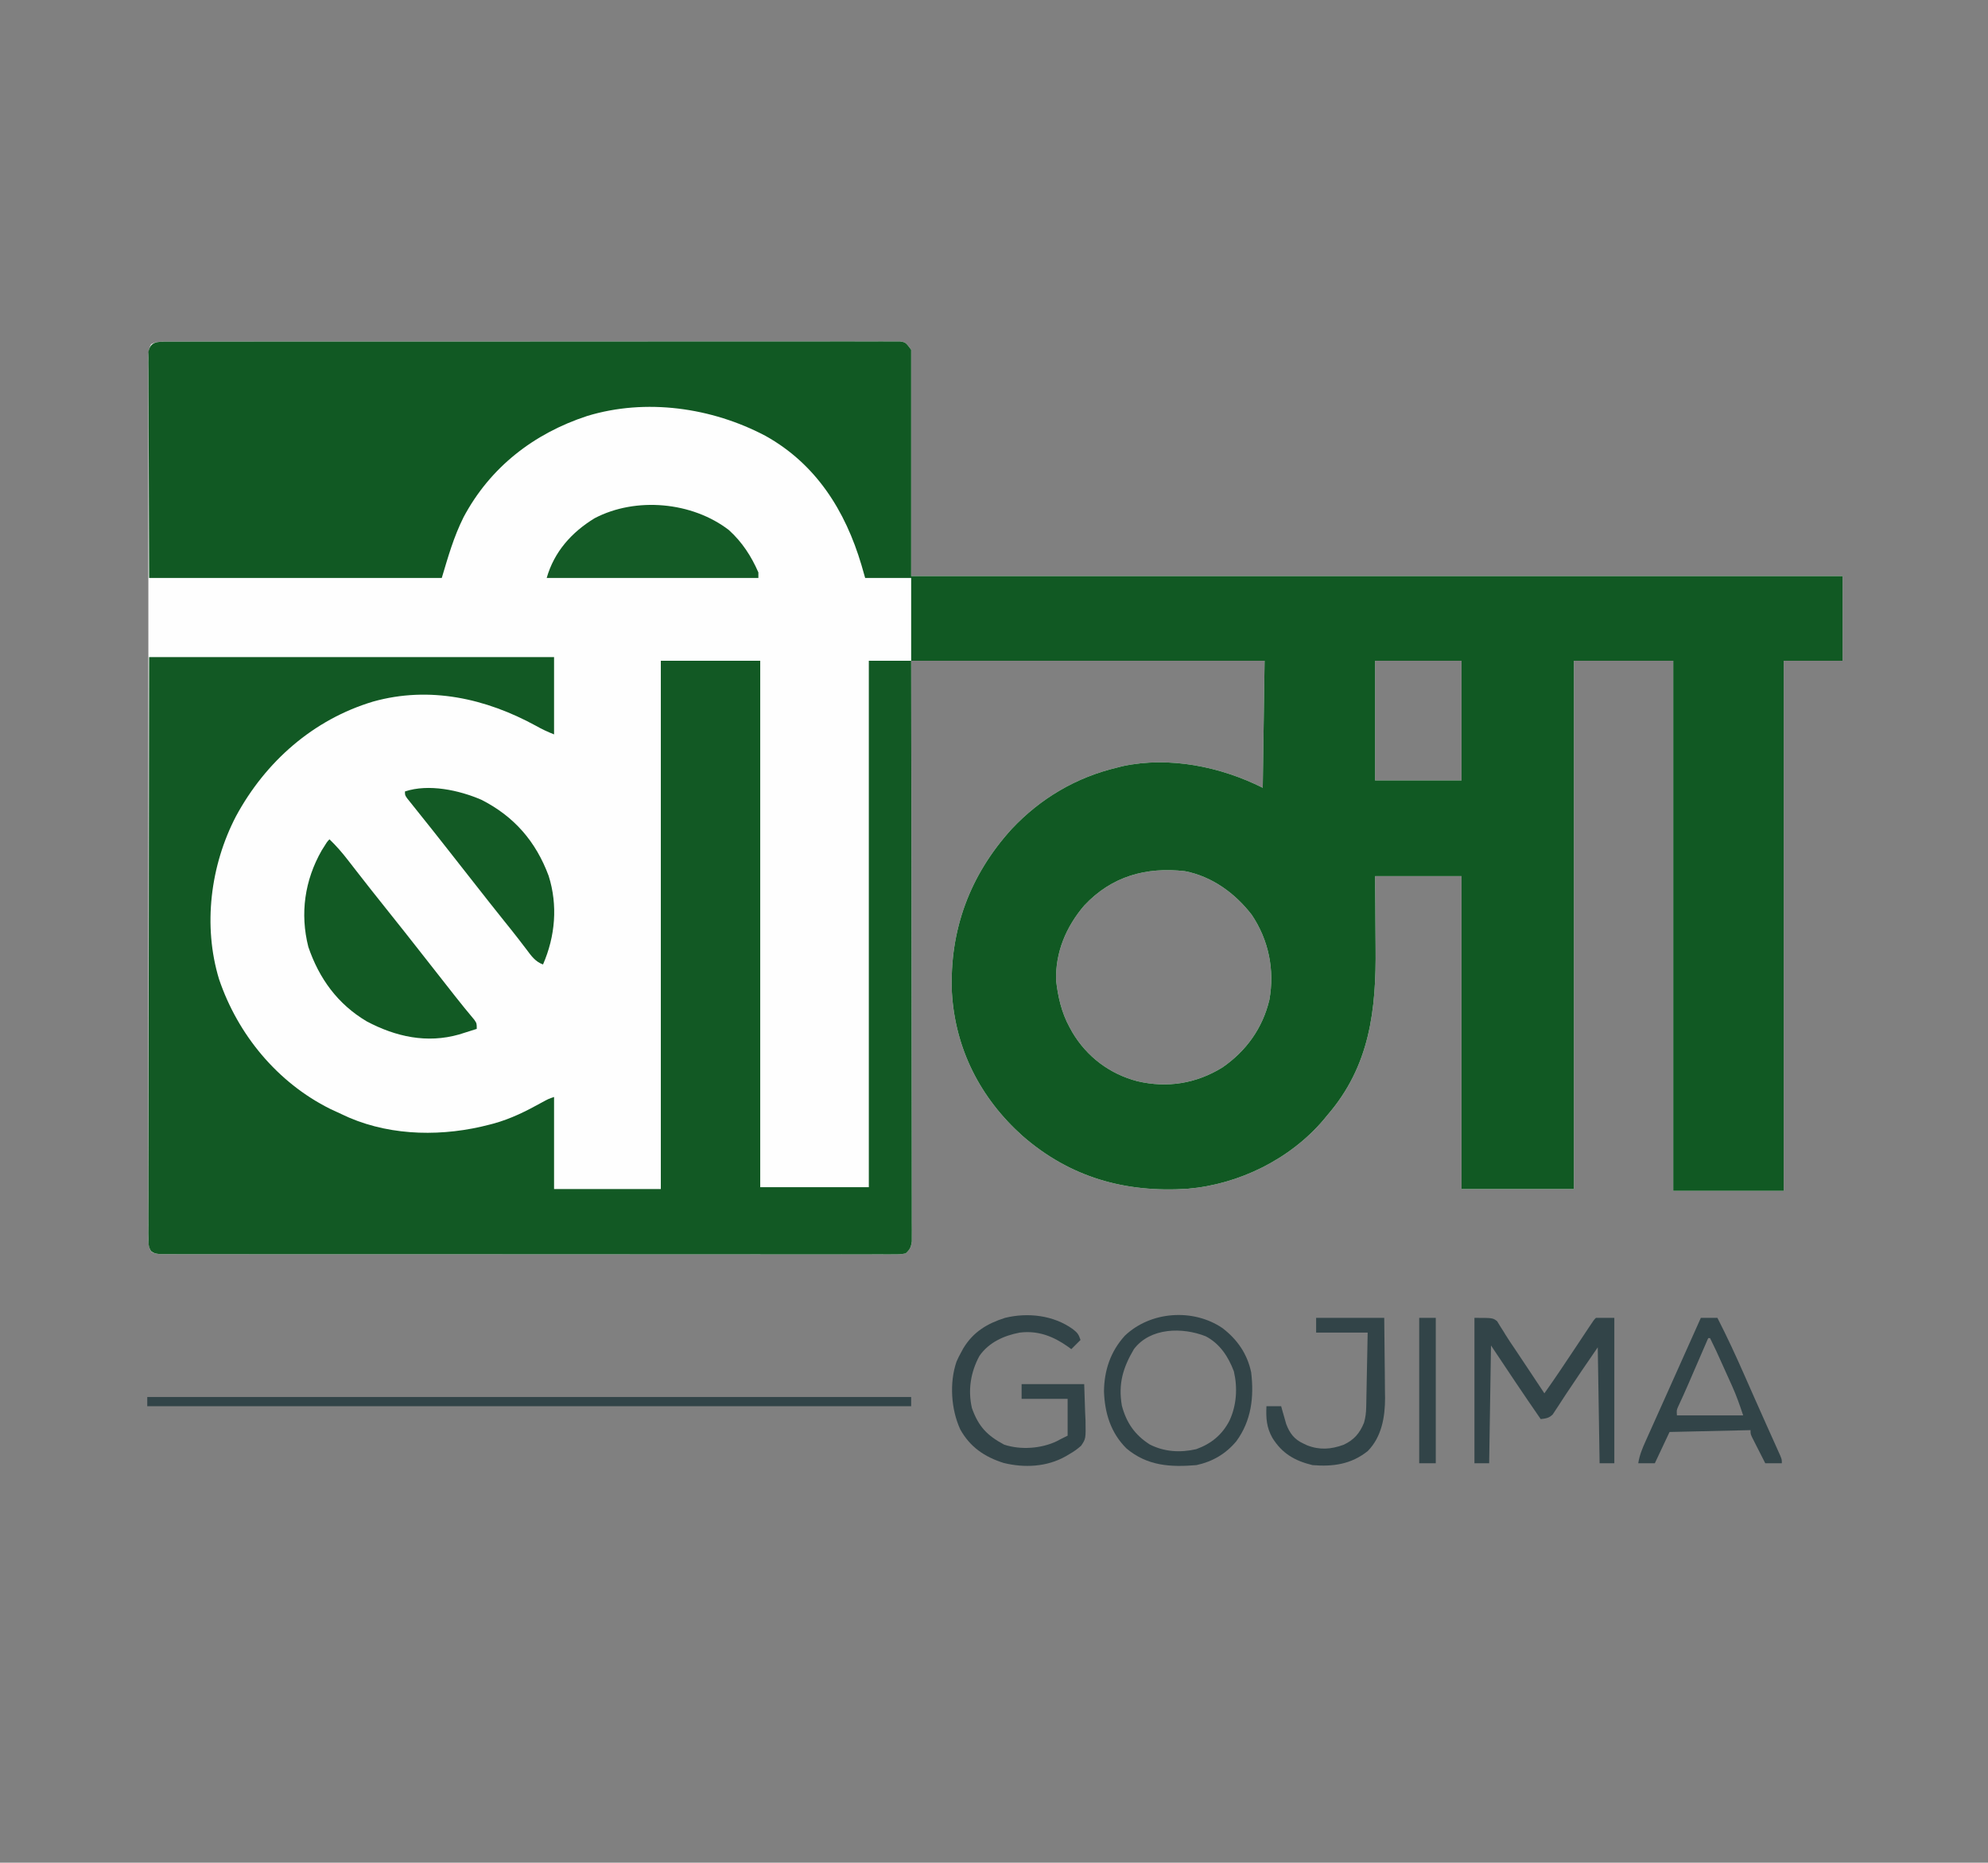
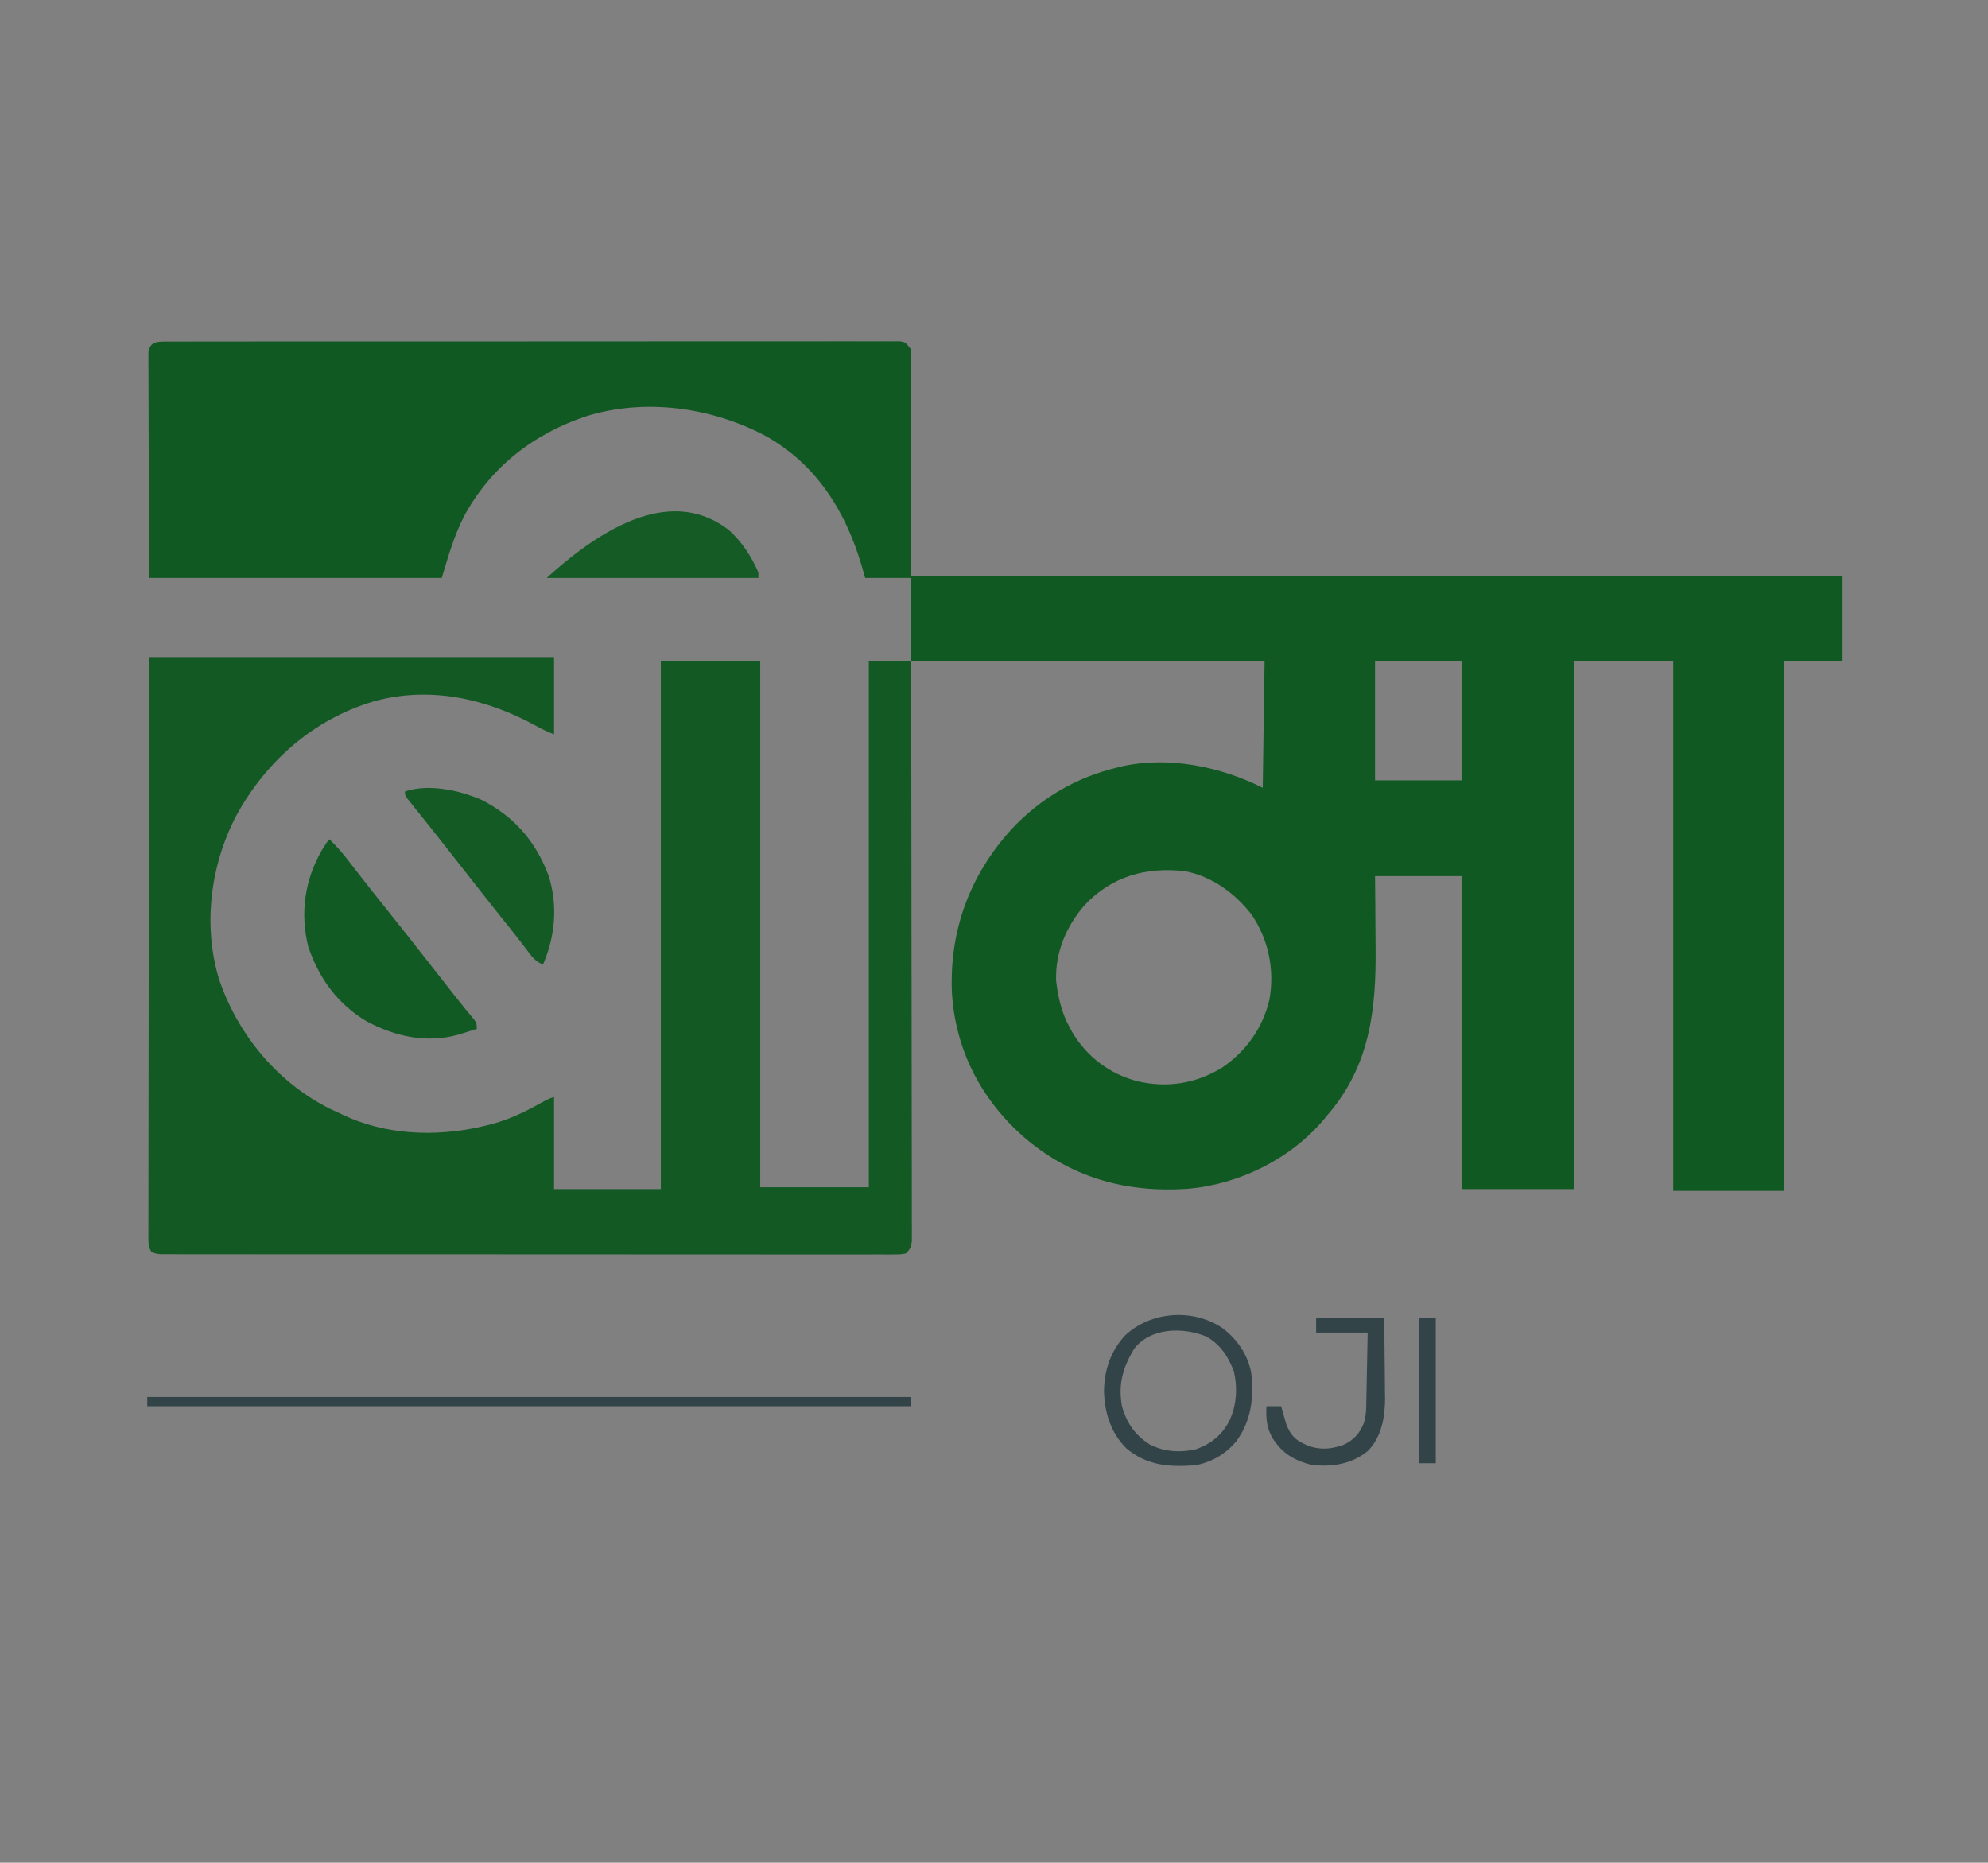
<svg xmlns="http://www.w3.org/2000/svg" version="1.1" width="1080" height="1012">
  <rect width="100%" height="100%" fill="#808080" stroke="none" />
-   <path d="M0 0 C1.037 -0.007 1.037 -0.007 2.095 -0.014 C4.429 -0.026 6.763 -0.017 9.097 -0.007 C10.781 -0.012 12.464 -0.017 14.147 -0.024 C18.787 -0.038 23.426 -0.034 28.065 -0.027 C33.063 -0.022 38.061 -0.034 43.059 -0.045 C52.856 -0.062 62.652 -0.063 72.448 -0.057 C80.407 -0.053 88.366 -0.055 96.325 -0.06 C98.022 -0.061 98.022 -0.061 99.753 -0.062 C102.05 -0.064 104.348 -0.065 106.645 -0.067 C128.209 -0.081 149.772 -0.075 171.335 -0.064 C191.082 -0.054 210.828 -0.067 230.575 -0.091 C250.83 -0.115 271.086 -0.125 291.342 -0.118 C302.722 -0.115 314.102 -0.117 325.482 -0.134 C335.169 -0.149 344.856 -0.15 354.543 -0.132 C359.489 -0.124 364.435 -0.122 369.381 -0.137 C373.904 -0.151 378.426 -0.146 382.948 -0.127 C384.59 -0.123 386.231 -0.126 387.872 -0.136 C390.094 -0.149 392.313 -0.138 394.535 -0.12 C395.771 -0.12 397.008 -0.12 398.282 -0.12 C401.267 0.38 401.267 0.38 404.267 4.38 C404.267 44.97 404.267 85.56 404.267 127.38 C571.247 127.38 738.227 127.38 910.267 127.38 C910.267 142.56 910.267 157.74 910.267 173.38 C899.707 173.38 889.147 173.38 878.267 173.38 C878.267 268.42 878.267 363.46 878.267 461.38 C858.467 461.38 838.667 461.38 818.267 461.38 C818.267 366.34 818.267 271.3 818.267 173.38 C800.447 173.38 782.627 173.38 764.267 173.38 C764.267 268.09 764.267 362.8 764.267 460.38 C744.137 460.38 724.007 460.38 703.267 460.38 C703.267 404.28 703.267 348.18 703.267 290.38 C687.757 290.38 672.247 290.38 656.267 290.38 C656.314 295.201 656.36 300.023 656.408 304.99 C656.428 308.089 656.448 311.188 656.463 314.287 C656.486 319.179 656.514 324.072 656.569 328.964 C656.944 363.143 653.488 393.608 630.267 420.38 C629.603 421.189 628.94 421.997 628.256 422.83 C610.107 444.198 582.295 457.885 554.477 460.235 C520.47 462.467 490.609 454.091 464.725 431.492 C441.848 410.996 428.191 384.312 426.392 353.505 C425.031 319.664 436.201 289.755 458.892 264.755 C474.64 248.026 493.949 236.672 516.267 231.38 C517.221 231.135 518.175 230.89 519.158 230.638 C544.624 225.202 572.278 230.886 595.267 242.38 C595.597 219.61 595.927 196.84 596.267 173.38 C532.907 173.38 469.547 173.38 404.267 173.38 C404.302 196.29 404.337 219.199 404.373 242.802 C404.388 257.276 404.403 271.75 404.414 286.224 C404.42 293.824 404.426 301.425 404.432 309.025 C404.433 310.454 404.433 310.454 404.435 311.912 C404.448 327.303 404.471 342.694 404.499 358.086 C404.527 373.874 404.544 389.663 404.55 405.451 C404.554 415.199 404.567 424.946 404.591 434.693 C404.607 441.371 404.612 448.05 404.608 454.728 C404.606 458.585 404.609 462.441 404.625 466.298 C404.642 470.474 404.636 474.65 404.628 478.827 C404.637 480.052 404.646 481.278 404.655 482.541 C404.649 483.657 404.643 484.772 404.636 485.922 C404.638 487.369 404.638 487.369 404.64 488.844 C404.181 491.965 403.632 493.275 401.267 495.38 C398.282 495.881 398.282 495.881 394.535 495.881 C393.498 495.889 393.498 495.889 392.439 495.898 C390.105 495.911 387.772 495.896 385.438 495.882 C383.754 495.885 382.071 495.891 380.387 495.898 C375.748 495.913 371.109 495.903 366.47 495.889 C361.472 495.877 356.474 495.889 351.476 495.898 C341.679 495.912 331.883 495.905 322.086 495.89 C310.687 495.873 299.288 495.876 287.889 495.88 C267.556 495.886 247.223 495.872 226.889 495.847 C207.141 495.823 187.393 495.816 167.645 495.826 C146.161 495.838 124.677 495.84 103.193 495.825 C100.904 495.824 98.615 495.822 96.325 495.821 C95.199 495.82 94.073 495.819 92.912 495.818 C84.959 495.814 77.006 495.816 69.053 495.82 C59.366 495.825 49.679 495.819 39.992 495.799 C35.046 495.789 30.1 495.784 25.154 495.792 C20.631 495.799 16.109 495.792 11.586 495.774 C9.945 495.77 8.304 495.771 6.663 495.778 C4.441 495.786 2.221 495.776 0 495.761 C-1.237 495.76 -2.473 495.759 -3.747 495.758 C-6.733 495.38 -6.733 495.38 -8.63 494.356 C-10.398 491.187 -10.142 487.917 -10.11 484.383 C-10.115 483.554 -10.119 482.726 -10.123 481.873 C-10.134 479.074 -10.124 476.275 -10.114 473.475 C-10.117 471.458 -10.122 469.44 -10.128 467.423 C-10.14 461.86 -10.134 456.297 -10.125 450.735 C-10.118 444.743 -10.129 438.751 -10.137 432.759 C-10.149 421.693 -10.148 410.627 -10.14 399.561 C-10.132 389.339 -10.131 379.117 -10.134 368.895 C-10.134 368.218 -10.135 367.541 -10.135 366.843 C-10.136 364.094 -10.137 361.345 -10.138 358.596 C-10.147 332.792 -10.139 306.988 -10.122 281.184 C-10.108 258.244 -10.109 235.305 -10.124 212.365 C-10.14 186.609 -10.146 160.854 -10.137 135.098 C-10.136 132.354 -10.135 129.609 -10.134 126.865 C-10.134 126.189 -10.134 125.514 -10.133 124.818 C-10.13 114.601 -10.134 104.384 -10.142 94.167 C-10.15 82.553 -10.148 70.939 -10.132 59.325 C-10.124 53.395 -10.121 47.465 -10.131 41.534 C-10.14 36.112 -10.135 30.691 -10.119 25.269 C-10.115 23.3 -10.117 21.332 -10.124 19.364 C-10.133 16.702 -10.124 14.04 -10.11 11.378 C-10.117 10.602 -10.124 9.826 -10.131 9.027 C-10.101 6.177 -10.036 3.925 -8.63 1.404 C-5.736 -0.158 -3.277 0.003 0 0 Z M656.267 173.38 C656.267 194.83 656.267 216.28 656.267 238.38 C671.777 238.38 687.287 238.38 703.267 238.38 C703.267 216.93 703.267 195.48 703.267 173.38 C687.757 173.38 672.247 173.38 656.267 173.38 Z M498.267 306.38 C488.452 317.872 482.534 331.801 483.013 347.126 C484.009 355.96 485.977 364.561 490.267 372.38 C490.749 373.263 491.232 374.146 491.728 375.056 C499.648 388.497 512.099 397.897 527.205 401.818 C543.436 405.611 559.019 403.109 573.267 394.38 C586.261 385.445 595.204 372.997 598.87 357.578 C601.806 341.326 598.479 325.049 589.267 311.38 C580.274 299.715 567.737 290.554 553.037 287.697 C531.889 285.281 513.158 290.445 498.267 306.38 Z " fill="#FEFEFE" transform="translate(90.733,185.62)" />
  <path d="M0 0 C1.037 -0.007 1.037 -0.007 2.095 -0.014 C4.429 -0.026 6.763 -0.017 9.097 -0.007 C10.781 -0.012 12.464 -0.017 14.147 -0.024 C18.787 -0.038 23.426 -0.034 28.065 -0.027 C33.063 -0.022 38.061 -0.034 43.059 -0.045 C52.856 -0.062 62.652 -0.063 72.448 -0.057 C80.407 -0.053 88.366 -0.055 96.325 -0.06 C98.022 -0.061 98.022 -0.061 99.753 -0.062 C102.05 -0.064 104.348 -0.065 106.645 -0.067 C128.209 -0.081 149.772 -0.075 171.335 -0.064 C191.082 -0.054 210.828 -0.067 230.575 -0.091 C250.83 -0.115 271.086 -0.125 291.342 -0.118 C302.722 -0.115 314.102 -0.117 325.482 -0.134 C335.169 -0.149 344.856 -0.15 354.543 -0.132 C359.489 -0.124 364.435 -0.122 369.381 -0.137 C373.904 -0.151 378.426 -0.146 382.948 -0.127 C384.59 -0.123 386.231 -0.126 387.872 -0.136 C390.094 -0.149 392.313 -0.138 394.535 -0.12 C395.771 -0.12 397.008 -0.12 398.282 -0.12 C401.267 0.38 401.267 0.38 404.267 4.38 C404.267 44.97 404.267 85.56 404.267 127.38 C571.247 127.38 738.227 127.38 910.267 127.38 C910.267 142.56 910.267 157.74 910.267 173.38 C899.707 173.38 889.147 173.38 878.267 173.38 C878.267 268.42 878.267 363.46 878.267 461.38 C858.467 461.38 838.667 461.38 818.267 461.38 C818.267 366.34 818.267 271.3 818.267 173.38 C800.447 173.38 782.627 173.38 764.267 173.38 C764.267 268.09 764.267 362.8 764.267 460.38 C744.137 460.38 724.007 460.38 703.267 460.38 C703.267 404.28 703.267 348.18 703.267 290.38 C687.757 290.38 672.247 290.38 656.267 290.38 C656.314 295.201 656.36 300.023 656.408 304.99 C656.428 308.089 656.448 311.188 656.463 314.287 C656.486 319.179 656.514 324.072 656.569 328.964 C656.944 363.143 653.488 393.608 630.267 420.38 C629.603 421.189 628.94 421.997 628.256 422.83 C610.107 444.198 582.295 457.885 554.477 460.235 C520.47 462.467 490.609 454.091 464.725 431.492 C441.848 410.996 428.191 384.312 426.392 353.505 C425.031 319.664 436.201 289.755 458.892 264.755 C474.64 248.026 493.949 236.672 516.267 231.38 C517.221 231.135 518.175 230.89 519.158 230.638 C544.624 225.202 572.278 230.886 595.267 242.38 C595.597 219.61 595.927 196.84 596.267 173.38 C532.907 173.38 469.547 173.38 404.267 173.38 C404.267 158.53 404.267 143.68 404.267 128.38 C396.017 128.38 387.767 128.38 379.267 128.38 C378.607 126.07 377.947 123.76 377.267 121.38 C368.51 91.874 352.596 66.46 325.066 51.157 C295.918 35.771 260.166 30.667 228.267 40.38 C199.21 49.898 175.491 68.312 161.08 95.412 C155.673 106.307 152.848 116.446 149.267 128.38 C96.797 128.38 44.327 128.38 -9.733 128.38 C-9.795 107.817 -9.856 87.254 -9.92 66.068 C-9.947 59.569 -9.975 53.071 -10.003 46.375 C-10.016 38.454 -10.016 38.454 -10.019 34.749 C-10.024 32.155 -10.033 29.561 -10.049 26.967 C-10.074 23.043 -10.074 19.119 -10.073 15.196 C-10.084 14.035 -10.095 12.875 -10.106 11.68 C-10.102 10.626 -10.098 9.572 -10.093 8.487 C-10.096 7.568 -10.099 6.649 -10.102 5.702 C-9.176 -0.117 -5.159 0.004 0 0 Z M656.267 173.38 C656.267 194.83 656.267 216.28 656.267 238.38 C671.777 238.38 687.287 238.38 703.267 238.38 C703.267 216.93 703.267 195.48 703.267 173.38 C687.757 173.38 672.247 173.38 656.267 173.38 Z M498.267 306.38 C488.452 317.872 482.534 331.801 483.013 347.126 C484.009 355.96 485.977 364.561 490.267 372.38 C490.749 373.263 491.232 374.146 491.728 375.056 C499.648 388.497 512.099 397.897 527.205 401.818 C543.436 405.611 559.019 403.109 573.267 394.38 C586.261 385.445 595.204 372.997 598.87 357.578 C601.806 341.326 598.479 325.049 589.267 311.38 C580.274 299.715 567.737 290.554 553.037 287.697 C531.889 285.281 513.158 290.445 498.267 306.38 Z " fill="#115923" transform="translate(90.733,185.62)" />
  <path d="M0 0 C72.6 0 145.2 0 220 0 C220 13.86 220 27.72 220 42 C216.421 40.568 213.429 39.191 210.125 37.312 C182.934 22.448 152.357 15.595 121.75 24.152 C89.2 33.894 63.231 56.8 47.188 86.5 C33.29 113.199 29.163 145.97 38 175 C48.208 205.14 69.696 231.158 98.312 245.438 C100.859 246.663 103.422 247.844 106 249 C107.39 249.63 107.39 249.63 108.809 250.273 C132.625 260.41 160.285 260.496 185 254 C186.014 253.735 186.014 253.735 187.049 253.465 C196.581 250.868 204.922 246.662 213.516 241.891 C217 240 217 240 220 239 C220 255.5 220 272 220 289 C239.14 289 258.28 289 278 289 C278 194.29 278 99.58 278 2 C295.82 2 313.64 2 332 2 C332 96.38 332 190.76 332 288 C351.47 288 370.94 288 391 288 C391 193.62 391 99.24 391 2 C398.59 2 406.18 2 414 2 C414.068 42.443 414.122 82.886 414.153 123.33 C414.157 128.101 414.161 132.873 414.165 137.645 C414.166 138.594 414.166 139.544 414.167 140.523 C414.18 155.917 414.204 171.311 414.231 186.706 C414.259 202.494 414.276 218.283 414.282 234.071 C414.286 243.818 414.299 253.565 414.324 263.313 C414.34 269.991 414.344 276.67 414.341 283.348 C414.339 287.205 414.342 291.061 414.358 294.918 C414.375 299.094 414.369 303.27 414.361 307.446 C414.37 308.672 414.378 309.898 414.387 311.161 C414.381 312.276 414.375 313.392 414.369 314.541 C414.371 315.988 414.371 315.988 414.373 317.464 C413.914 320.585 413.364 321.894 411 324 C408.015 324.5 408.015 324.5 404.267 324.501 C403.23 324.509 403.23 324.509 402.172 324.517 C399.838 324.531 397.504 324.516 395.17 324.501 C393.487 324.505 391.803 324.511 390.12 324.518 C385.481 324.533 380.842 324.523 376.202 324.508 C371.204 324.497 366.206 324.509 361.208 324.518 C351.412 324.532 341.615 324.524 331.819 324.509 C320.42 324.493 309.021 324.496 297.622 324.5 C277.289 324.505 256.955 324.491 236.622 324.467 C216.874 324.443 197.126 324.436 177.378 324.446 C155.894 324.457 134.41 324.459 112.926 324.445 C110.636 324.443 108.347 324.442 106.058 324.44 C104.932 324.44 103.805 324.439 102.645 324.438 C94.692 324.433 86.738 324.435 78.785 324.439 C69.098 324.444 59.412 324.438 49.725 324.419 C44.779 324.409 39.833 324.404 34.886 324.411 C30.364 324.418 25.842 324.412 21.319 324.394 C19.678 324.39 18.036 324.391 16.395 324.397 C14.174 324.405 11.954 324.395 9.733 324.38 C8.496 324.379 7.259 324.378 5.985 324.377 C3 324 3 324 1.102 322.813 C-0.415 320.318 -0.373 318.534 -0.369 315.618 C-0.375 314.494 -0.381 313.369 -0.387 312.211 C-0.379 310.971 -0.37 309.731 -0.361 308.453 C-0.363 307.139 -0.366 305.826 -0.369 304.473 C-0.375 300.82 -0.363 297.167 -0.348 293.514 C-0.335 289.577 -0.34 285.64 -0.342 281.704 C-0.343 274.881 -0.334 268.058 -0.317 261.235 C-0.293 251.37 -0.285 241.505 -0.281 231.64 C-0.275 215.636 -0.255 199.632 -0.226 183.628 C-0.199 168.079 -0.178 152.53 -0.165 136.981 C-0.164 136.013 -0.163 135.046 -0.162 134.048 C-0.156 126.48 -0.15 118.911 -0.144 111.342 C-0.116 74.228 -0.056 37.114 0 0 Z " fill="#125924" transform="translate(81,357)" />
  <path d="M0 0 C3.717 3.577 6.977 7.349 10.125 11.438 C11.098 12.688 12.07 13.938 13.043 15.188 C13.535 15.822 14.026 16.456 14.533 17.109 C16.823 20.061 19.13 23 21.438 25.938 C21.888 26.512 22.339 27.086 22.803 27.677 C26.178 31.971 29.584 36.239 33 40.5 C38.256 47.056 43.459 53.651 48.641 60.266 C50.925 63.18 53.212 66.09 55.5 69 C58.287 72.546 61.073 76.092 63.855 79.641 C64.561 80.539 64.561 80.539 65.28 81.456 C66.208 82.639 67.135 83.823 68.062 85.007 C71.51 89.407 75.045 93.729 78.637 98.012 C80 100 80 100 80 103 C77.96 103.651 75.918 104.295 73.875 104.938 C72.738 105.297 71.601 105.657 70.43 106.027 C52.893 111.001 36.02 107.285 20.223 98.914 C4.434 89.537 -5.642 75.641 -11.5 58.438 C-16.093 40.253 -13.458 22.219 -4.25 6.062 C-1.304 1.304 -1.304 1.304 0 0 Z " fill="#125A24" transform="translate(179,456)" />
-   <path d="M0 0 C7.157 6.494 12.155 14.184 16 23 C16 23.99 16 24.98 16 26 C-21.95 26 -59.9 26 -99 26 C-94.93 11.756 -85.464 1.168 -72.941 -6.461 C-50.546 -18.179 -19.921 -15.369 0 0 Z " fill="#145B26" transform="translate(396,288)" />
+   <path d="M0 0 C7.157 6.494 12.155 14.184 16 23 C16 23.99 16 24.98 16 26 C-21.95 26 -59.9 26 -99 26 C-50.546 -18.179 -19.921 -15.369 0 0 Z " fill="#145B26" transform="translate(396,288)" />
  <path d="M0 0 C17.839 9.035 29.647 22.722 36.57 41.363 C41.61 57.357 40.169 74.149 33.504 89.492 C29.262 87.951 27.116 84.788 24.504 81.305 C23.526 80.029 22.546 78.755 21.566 77.48 C21.062 76.821 20.558 76.162 20.039 75.483 C17.572 72.284 15.037 69.139 12.504 65.992 C7.246 59.438 2.044 52.841 -3.137 46.226 C-5.421 43.313 -7.709 40.403 -9.996 37.492 C-12.737 34.006 -15.476 30.518 -18.211 27.027 C-23.609 20.141 -29.043 13.285 -34.525 6.465 C-35.853 4.811 -37.176 3.152 -38.496 1.492 C-39.105 0.732 -39.713 -0.029 -40.34 -0.812 C-41.496 -2.508 -41.496 -2.508 -41.496 -4.508 C-28.645 -8.791 -12.084 -5.212 0 0 Z " fill="#135A25" transform="translate(261.496,434.508)" />
-   <path d="M0 0 C10 0 10 0 12.357 1.855 C13.155 3.174 13.155 3.174 13.969 4.52 C14.609 5.525 15.25 6.53 15.91 7.565 C16.244 8.118 16.577 8.671 16.92 9.24 C18.472 11.769 20.148 14.208 21.816 16.661 C24.071 19.985 26.282 23.339 28.5 26.688 C29.427 28.083 30.354 29.478 31.281 30.873 C33.523 34.247 35.762 37.623 38 41 C43.974 32.599 49.678 24.027 55.375 15.438 C57.173 12.727 58.973 10.017 60.773 7.309 C61.389 6.379 61.389 6.379 62.017 5.431 C64.887 1.113 64.887 1.113 66 0 C69.3 0 72.6 0 76 0 C76 26.07 76 52.14 76 79 C73.36 79 70.72 79 68 79 C67.67 58.21 67.34 37.42 67 16 C58.458 28.439 58.458 28.439 50.062 40.977 C49.54 41.768 49.018 42.56 48.48 43.375 C47.452 44.938 46.434 46.509 45.426 48.086 C44.914 48.854 44.402 49.623 43.875 50.414 C43.439 51.084 43.004 51.754 42.555 52.444 C40.514 54.486 38.815 54.665 36 55 C26.824 41.78 17.929 28.394 9 15 C8.67 36.12 8.34 57.24 8 79 C5.36 79 2.72 79 0 79 C0 52.93 0 26.86 0 0 Z " fill="#324448" transform="translate(801,716)" />
  <path d="M0 0 C136.95 0 273.9 0 415 0 C415 1.65 415 3.3 415 5 C278.05 5 141.1 5 0 5 C0 3.35 0 1.7 0 0 Z " fill="#324448" transform="translate(80,759)" />
  <path d="M0 0 C8.018 6.131 13.503 14.011 15.59 24.059 C17.206 37.522 15.667 50.355 7.5 61.504 C1.723 68.365 -5.341 72.517 -14.125 74.434 C-28.333 75.622 -40.816 74.899 -52.121 65.414 C-60.705 56.93 -63.986 46.14 -64.375 34.309 C-64.219 22.834 -60.819 12.739 -53.086 4.176 C-39.137 -9.182 -15.976 -10.855 0 0 Z M-48.125 11.434 C-54.107 21.6 -56.687 30.312 -54.664 42.125 C-52.188 51.434 -47.596 58.074 -39.469 63.242 C-31.559 67.263 -22.896 67.754 -14.273 65.781 C-6.094 62.831 -0.178 57.987 3.812 50.246 C7.674 41.934 8.279 32.444 6.191 23.508 C3.213 15.561 -1.467 8.41 -9.125 4.434 C-21.704 -0.533 -39.187 -0.375 -48.125 11.434 Z " fill="#324448" transform="translate(664.125,721.566)" />
-   <path d="M0 0 C2.577 2.041 3.175 2.712 4.25 5.938 C2.6 7.588 0.95 9.238 -0.75 10.938 C-1.284 10.539 -1.817 10.141 -2.367 9.73 C-10.428 3.999 -18.746 0.704 -28.75 1.938 C-37.324 3.565 -45.514 7.224 -50.625 14.562 C-55.438 23.353 -56.996 33.171 -54.75 42.938 C-51.203 52.993 -46.423 57.899 -37.25 62.812 C-28.261 65.779 -17.222 64.999 -8.766 61.008 C-8.1 60.655 -7.435 60.301 -6.75 59.938 C-4.77 58.947 -4.77 58.947 -2.75 57.938 C-2.75 51.337 -2.75 44.737 -2.75 37.938 C-11 37.938 -19.25 37.938 -27.75 37.938 C-27.75 35.297 -27.75 32.657 -27.75 29.938 C-16.53 29.938 -5.31 29.938 6.25 29.938 C6.415 34.908 6.58 39.879 6.75 45 C6.859 47.332 6.859 47.332 6.971 49.711 C7.13 59.636 7.13 59.636 4.574 63.414 C2.543 65.223 0.615 66.604 -1.75 67.938 C-2.455 68.355 -3.161 68.772 -3.887 69.202 C-14.115 74.954 -26.295 75.535 -37.562 72.75 C-47.853 69.476 -55.766 64.135 -61.102 54.496 C-66.09 43.605 -67.039 29.151 -63.125 17.75 C-62.008 15.258 -62.008 15.258 -60.75 12.938 C-60.314 12.131 -59.879 11.324 -59.43 10.492 C-54.053 1.59 -46.523 -2.954 -36.75 -6.062 C-24.343 -9.098 -10.51 -7.499 0 0 Z " fill="#324448" transform="translate(582.75,722.062)" />
-   <path d="M0 0 C2.97 0 5.94 0 9 0 C14.257 10.248 19.051 20.647 23.688 31.188 C24.383 32.763 25.079 34.338 25.775 35.914 C26.829 38.299 27.883 40.684 28.936 43.069 C31.176 48.146 33.434 53.215 35.707 58.277 C36.272 59.538 36.837 60.799 37.402 62.06 C38.447 64.392 39.495 66.722 40.546 69.052 C41.005 70.079 41.464 71.106 41.938 72.164 C42.338 73.056 42.739 73.947 43.152 74.866 C44 77 44 77 44 79 C41.03 79 38.06 79 35 79 C33.662 76.377 32.329 73.752 31 71.125 C30.618 70.379 30.237 69.632 29.844 68.863 C29.483 68.148 29.122 67.432 28.75 66.695 C28.415 66.035 28.08 65.376 27.734 64.696 C27 63 27 63 27 61 C12.48 61.33 -2.04 61.66 -17 62 C-19.64 67.61 -22.28 73.22 -25 79 C-27.97 79 -30.94 79 -34 79 C-33.344 74.671 -31.795 70.93 -30 66.973 C-29.538 65.938 -29.538 65.938 -29.067 64.883 C-28.049 62.607 -27.025 60.335 -26 58.062 C-25.289 56.476 -24.579 54.89 -23.869 53.304 C-22.369 49.952 -20.865 46.602 -19.359 43.252 C-16.951 37.894 -14.553 32.531 -12.156 27.168 C-8.108 18.11 -4.056 9.054 0 0 Z M4 11 C3.627 11.862 3.254 12.723 2.87 13.611 C1.469 16.849 0.067 20.086 -1.334 23.323 C-1.938 24.716 -2.541 26.11 -3.144 27.504 C-3.73 28.857 -4.316 30.211 -4.902 31.565 C-5.475 32.889 -6.048 34.213 -6.62 35.537 C-8.472 39.816 -10.378 44.066 -12.362 48.285 C-13.174 50.164 -13.174 50.164 -13 53 C-1.12 53 10.76 53 23 53 C21.121 47.362 19.349 42.263 16.934 36.918 C16.654 36.297 16.374 35.675 16.086 35.035 C15.208 33.084 14.323 31.136 13.438 29.188 C12.841 27.865 12.246 26.543 11.65 25.221 C8.44 18.056 8.44 18.056 5 11 C4.67 11 4.34 11 4 11 Z " fill="#324448" transform="translate(924,716)" />
  <path d="M0 0 C12.21 0 24.42 0 37 0 C37.092 7.311 37.172 14.619 37.22 21.93 C37.24 24.412 37.267 26.894 37.302 29.375 C37.351 32.963 37.373 36.549 37.391 40.137 C37.411 41.229 37.432 42.321 37.453 43.446 C37.456 53.881 35.616 64.647 28.062 72.348 C19.073 79.55 9.222 80.934 -2 80 C-11.633 77.644 -18.469 73.702 -23.742 65.227 C-27.011 59.44 -27.259 54.487 -27 48 C-24.36 48 -21.72 48 -19 48 C-18.758 48.88 -18.515 49.761 -18.266 50.668 C-17.93 51.829 -17.595 52.991 -17.25 54.188 C-16.925 55.336 -16.6 56.485 -16.266 57.668 C-14.366 62.669 -11.894 65.994 -7 68.25 C-6.01 68.722 -6.01 68.722 -5 69.203 C1.79 71.909 8.065 71.452 14.855 68.977 C20.466 66.422 23.676 62.748 26 57 C26.861 54.089 27.146 51.446 27.205 48.415 C27.225 47.514 27.245 46.614 27.266 45.686 C27.282 44.722 27.299 43.759 27.316 42.766 C27.337 41.772 27.358 40.779 27.379 39.756 C27.445 36.587 27.504 33.419 27.562 30.25 C27.606 28.1 27.649 25.951 27.693 23.801 C27.801 18.534 27.9 13.267 28 8 C18.76 8 9.52 8 0 8 C0 5.36 0 2.72 0 0 Z " fill="#324448" transform="translate(715,716)" />
  <path d="M0 0 C2.97 0 5.94 0 9 0 C9 26.07 9 52.14 9 79 C6.03 79 3.06 79 0 79 C0 52.93 0 26.86 0 0 Z " fill="#324448" transform="translate(771,716)" />
</svg>